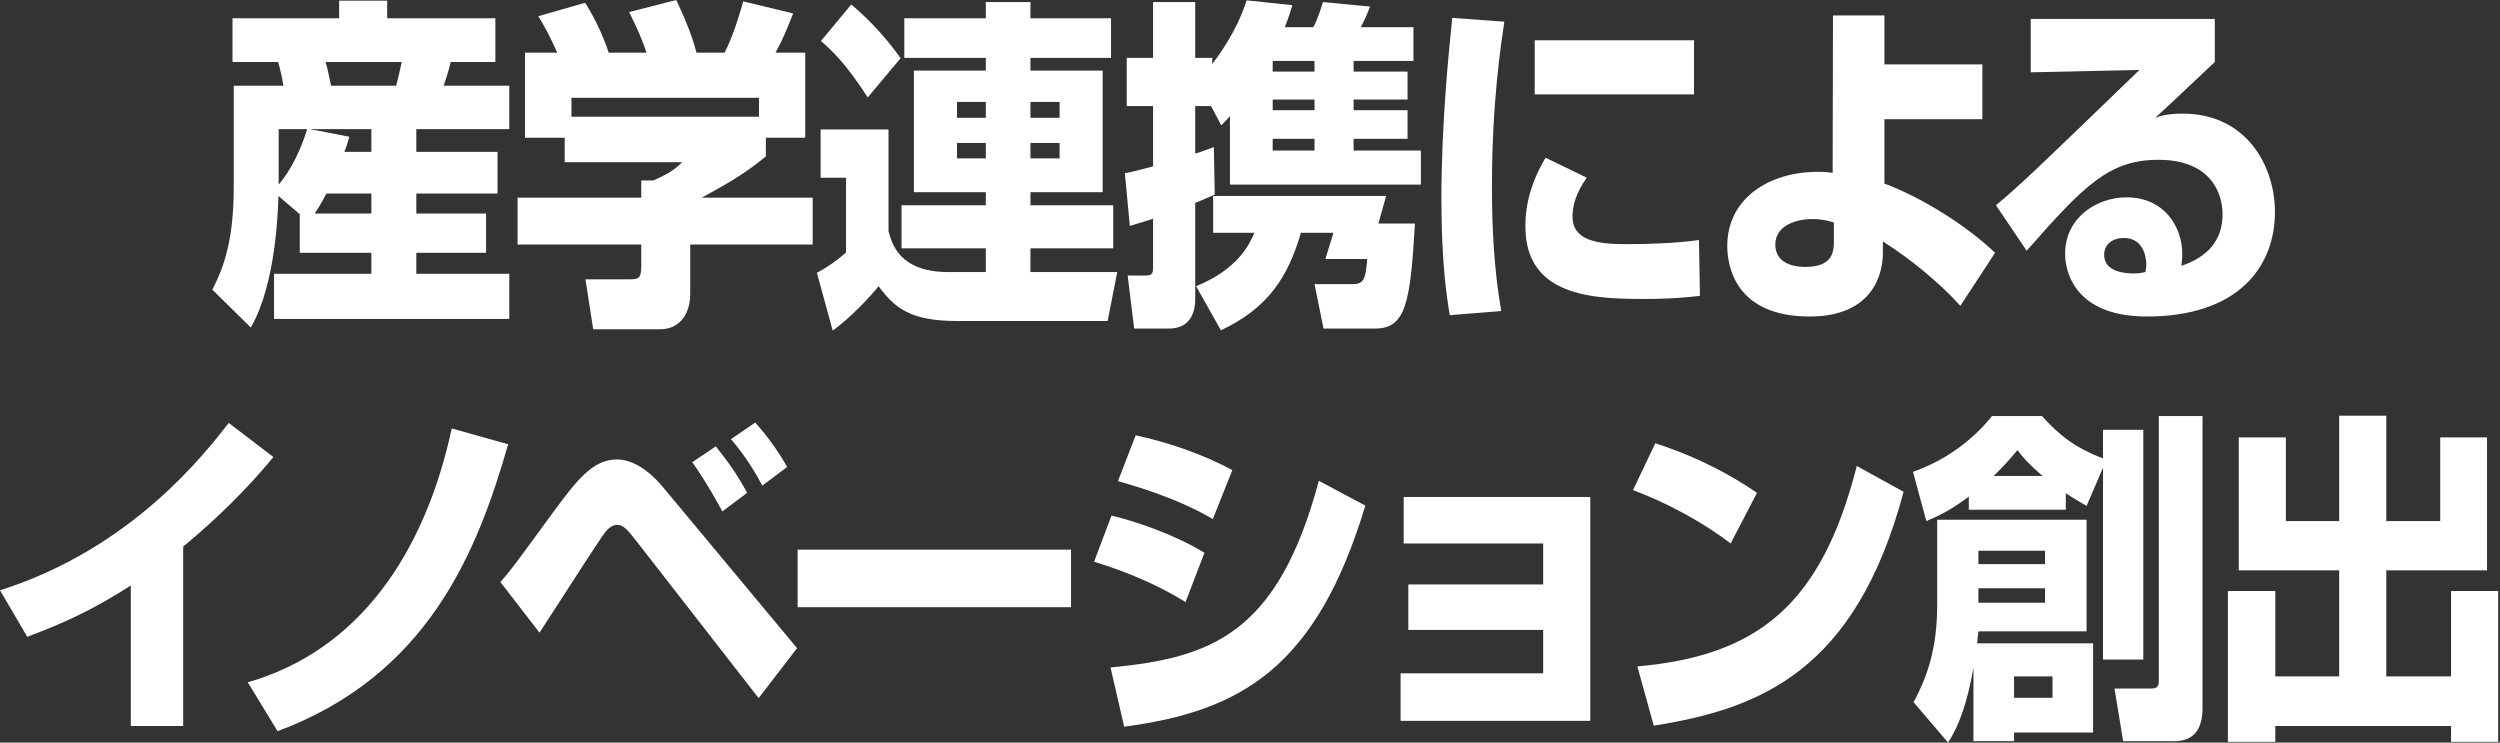
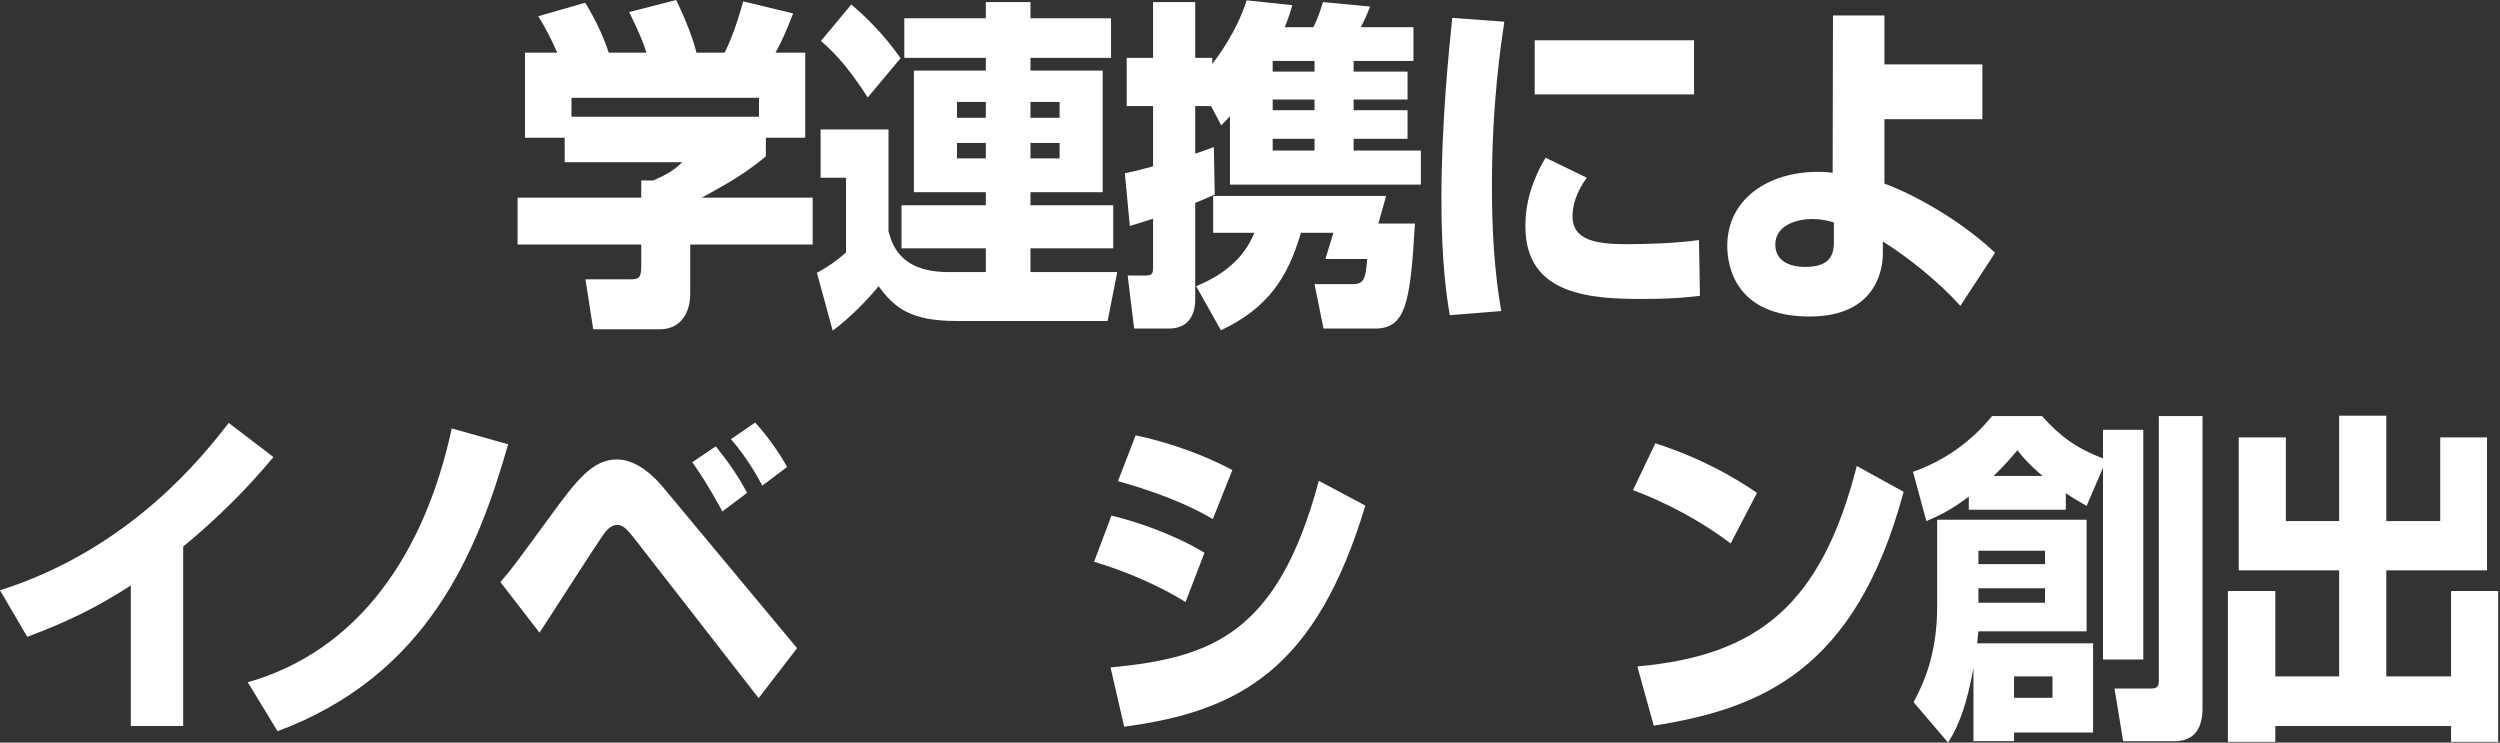
<svg xmlns="http://www.w3.org/2000/svg" width="202" height="60" viewBox="0 0 202 60" fill="none">
  <rect x="0" y="0" width="202" height="60" fill="#333333" stroke="none" />
-   <path d="M24.221 17.309L22.493 15.834C22.468 16.864 22.318 22.93 20.264 26.465L17.159 23.403C17.835 22.04 18.887 19.925 18.887 15.166V6.929H22.894C22.819 6.373 22.644 5.566 22.468 5.009H18.787V1.475H27.402V0.056H31.284V1.475H40.025V5.009H36.419C36.243 5.788 35.943 6.651 35.843 6.929H41.152V10.435H33.639V12.272H40.2V15.639H33.639V17.253H39.274V20.426H33.639V22.123H41.152V25.769H22.143V22.123H30.007V20.426H24.221V17.309ZM22.518 10.435V14.916C23.52 13.747 24.322 12.05 24.823 10.435H22.518ZM30.007 12.272V10.435H25.048L28.229 11.048C28.053 11.66 27.978 11.883 27.828 12.272H30.007ZM30.007 17.253V15.639H26.375C25.849 16.641 25.574 17.031 25.424 17.253H30.007ZM26.3 5.009C26.451 5.482 26.476 5.621 26.751 6.929H32.011C32.236 6.011 32.311 5.733 32.461 5.009H26.3Z" fill="white" />
  <path d="M45.026 4.258C44.475 3.005 44.049 2.226 43.498 1.308L47.28 0.223C48.181 1.67 48.782 3.033 49.183 4.258H52.239C51.838 3.061 51.588 2.532 50.836 0.974L54.643 0C55.244 1.252 56.021 3.117 56.271 4.258H58.55C59.352 2.671 59.903 0.64 60.053 0.111L64.085 1.085C63.534 2.477 63.334 3.005 62.658 4.258H65.062V11.131H61.881V12.634C60.454 13.803 59.452 14.471 56.697 15.973H65.663V19.758H55.77V23.737C55.77 25.435 54.868 26.604 53.341 26.604H47.931L47.305 22.569H50.911C51.588 22.569 51.813 22.485 51.813 21.511V19.758H41.82V15.973H51.813V14.582H52.79C53.691 14.192 54.468 13.775 55.119 13.107H45.627V11.131H42.421V4.258H45.026ZM61.327 7.903H46.175V9.434H61.327V7.903Z" fill="white" />
  <path d="M83.261 21.984H90.274L89.498 25.936H77.301C73.519 25.936 72.267 24.85 70.989 23.125C70.188 24.127 68.685 25.685 67.283 26.715L66.005 22.04C66.857 21.595 67.683 21.01 68.359 20.398V14.359H66.306V10.463H71.791V18.673C72.066 19.674 72.642 21.984 76.65 21.984H79.655V20.064H72.843V16.585H79.655V15.528H73.844V5.705H79.655V4.675H73.068V1.475H79.655V0.167H83.261V1.475H89.773V4.675H83.261V5.705H89.097V15.528H83.261V16.585H89.948V20.064H83.261V21.984ZM68.785 0.362C70.589 1.892 71.841 3.395 72.767 4.703L70.113 7.875C69.011 6.178 67.859 4.592 66.331 3.312L68.785 0.362ZM77.326 8.237V9.517H79.655V8.237H77.326ZM77.326 11.549V12.801H79.655V11.549H77.326ZM83.261 8.237V9.517H85.616V8.237H83.261ZM83.261 11.549V12.801H85.616V11.549H83.261Z" fill="white" />
  <path d="M90.889 13.998C91.565 13.858 91.841 13.803 93.168 13.441V8.571H91.039V4.675H93.168V0.167H96.574V4.675H97.952V5.176C98.328 4.675 99.905 2.616 100.732 0.028L104.414 0.417C104.263 0.974 104.138 1.364 103.812 2.198H106.117C106.517 1.475 106.818 0.39 106.893 0.167L110.7 0.529C110.474 1.141 110.249 1.642 109.949 2.198H114.206V4.926H109.372V5.788H113.73V8.042H109.372V8.905H113.73V11.215H109.372V12.161H114.807V14.916H99.379V9.378C99.279 9.517 99.154 9.629 98.678 10.129L97.852 8.571H96.574V12.411C97.075 12.244 97.351 12.161 98.077 11.883L98.152 15.723C97.1 16.196 96.975 16.224 96.574 16.391V24.21C96.574 24.823 96.424 26.548 94.445 26.548H91.641L91.115 22.262H92.542C93.143 22.262 93.168 22.068 93.168 21.539V17.671C92.141 18.005 91.916 18.06 91.29 18.255L90.889 13.998ZM111.999 15.834L111.373 18.06H114.329C113.953 24.461 113.602 26.548 111.098 26.548H106.94L106.214 22.958H109.32C110.221 22.958 110.346 22.485 110.472 20.927H107.091L107.742 18.812H105.112C104.06 22.429 102.432 24.906 98.65 26.687L96.647 23.125C100.078 21.734 100.98 19.674 101.355 18.812H98.024V15.834H111.999ZM102.833 4.926V5.788H106.214V4.926H102.833ZM102.833 8.042V8.905H106.214V8.042H102.833ZM102.833 11.215V12.161H106.214V11.215H102.833Z" fill="white" />
  <path d="M121.55 1.753C121.3 3.451 120.548 8.209 120.548 15.083C120.548 18.422 120.724 21.845 121.3 25.129L117.142 25.463C116.917 24.127 116.466 21.316 116.466 16.085C116.466 9.851 117.092 3.896 117.342 1.447L121.55 1.753ZM128.212 14.359C127.285 15.639 127.06 16.697 127.06 17.504C127.06 19.396 128.963 19.73 131.393 19.73C133.171 19.73 135.525 19.647 137.278 19.396L137.354 23.904C136.627 23.988 135.25 24.155 132.795 24.155C128.688 24.155 123.253 23.932 123.253 18.311C123.253 17.587 123.253 15.472 124.881 12.745L128.212 14.359ZM136.878 3.256V7.625H124.004V3.256H136.878Z" fill="white" />
  <path d="M160.175 9.629H152.261V14.832C155.517 16.057 159.048 18.366 161.202 20.426L158.397 24.711C156.644 22.763 154.24 20.843 152.136 19.507V20.454C152.136 20.871 152.186 25.574 146.225 25.574C140.264 25.574 139.563 21.567 139.563 19.869C139.563 16.085 142.869 13.886 146.876 13.886C147.452 13.886 147.728 13.914 148.078 13.97L148.104 1.252H152.261V5.204H160.175V9.629ZM148.179 17.977C147.728 17.838 147.202 17.699 146.425 17.699C145.123 17.699 143.445 18.227 143.445 19.758C143.445 21.567 145.524 21.567 145.849 21.567C147.578 21.567 148.179 20.871 148.179 19.591V17.977Z" fill="white" />
-   <path d="M178.956 1.531V5.009C175.175 8.571 174.949 8.794 174.148 9.517C174.548 9.378 175.049 9.183 176.377 9.183C181.486 9.183 183.815 13.385 183.815 17.114C183.815 21.706 180.685 25.574 173.472 25.574C166.985 25.574 166.86 21.094 166.86 20.509C166.86 17.587 169.414 15.945 171.819 15.945C174.824 15.945 176.327 18.255 176.327 20.537C176.327 20.871 176.302 21.094 176.252 21.483C178.38 20.76 179.583 19.424 179.583 17.309C179.583 15.611 178.631 12.912 174.398 12.912C170.391 12.912 168.362 15.027 163.754 20.259L161.275 16.585C163.328 14.86 164.28 13.942 172.87 5.649L164.08 5.844V1.531H178.956ZM173.421 21.344C173.421 21.149 173.371 19.229 171.618 19.229C170.666 19.229 170.015 19.758 170.015 20.593C170.015 22.012 171.819 22.095 172.395 22.095C172.72 22.095 172.971 22.068 173.346 21.984C173.396 21.734 173.421 21.595 173.421 21.344Z" fill="white" />
  <path d="M14.802 58.661H10.569V47.308C7.614 49.2 5.385 50.257 2.204 51.454L0 47.697C10.619 44.33 16.505 36.705 18.483 34.173L22.09 36.928C21.113 38.097 18.809 40.852 14.802 44.163V58.661Z" fill="white" />
  <path d="M20.022 55.127C28.988 52.567 34.323 44.72 36.502 34.618L41.06 35.898C38.531 44.72 34.523 54.571 22.427 59.082L20.022 55.13V55.127Z" fill="white" />
  <path d="M40.434 47.029C41.386 45.944 41.686 45.499 44.541 41.603C46.62 38.764 47.898 37.123 49.851 37.123C51.579 37.123 53.057 38.737 53.583 39.377L64.402 52.372L61.297 56.407L51.354 43.634C50.753 42.883 50.402 42.41 49.876 42.41C49.3 42.41 48.924 42.939 48.624 43.384C47.797 44.581 44.316 50.035 43.59 51.12L40.434 47.029ZM58.364 41.325C58.239 41.074 57.111 38.987 55.934 37.345L57.838 36.065C58.965 37.484 59.616 38.431 60.367 39.822L58.364 41.325ZM61.594 39.237C61.169 38.431 60.367 37.011 59.065 35.481L61.019 34.145C61.995 35.202 63.047 36.705 63.598 37.735L61.594 39.237Z" fill="white" />
-   <path d="M86.54 44.413V49.061H64.45V44.413H86.54Z" fill="white" />
  <path d="M95.792 48.643C93.638 47.308 91.059 46.194 88.404 45.388L89.807 41.659C91.71 42.104 94.916 43.189 97.32 44.664L95.792 48.643ZM89.731 53.931C97.796 53.151 103.231 51.315 106.562 38.848L110.319 40.852C106.361 53.986 100.25 57.465 90.834 58.717L89.731 53.931ZM97.996 41.937C96.919 41.325 94.866 40.156 90.332 38.876L91.76 35.175C94.165 35.675 97.17 36.677 99.574 37.985L97.996 41.937Z" fill="white" />
-   <path d="M128.496 40.156V58.244H113.168V54.404H124.689V50.898H113.794V47.224H124.689V43.913H113.419V40.156H128.496Z" fill="white" />
  <path d="M139.836 43.913C137.507 42.132 134.626 40.601 131.947 39.599L133.75 35.815C137.507 37.039 140.136 38.57 141.965 39.822L139.836 43.913ZM132.297 53.847C142.04 52.985 147.174 48.866 150.029 37.651L153.811 39.738C149.929 54.265 142.19 57.27 133.625 58.634L132.297 53.847Z" fill="white" />
  <path d="M159.079 40.128C157.451 41.352 156.474 41.742 155.648 42.104L154.571 38.124C157.025 37.262 159.254 35.731 160.957 33.616H164.99C166.342 35.119 167.594 36.149 169.923 37.039V34.729H173.179V53.291H169.923V37.791L168.596 40.879C167.995 40.518 167.519 40.267 166.918 39.85V41.185H159.079V40.128ZM159.855 51.009C159.805 51.454 159.78 51.621 159.755 51.983H169.122V59.19H162.735V59.886H159.455V53.959C158.979 56.63 158.353 58.55 157.401 59.997L154.621 56.741C155.322 55.378 156.524 53.068 156.524 48.977V41.992H168.596V51.009H159.855ZM159.855 44.497V45.582H165.24V44.497H159.855ZM159.855 47.53V48.699H165.24V47.53H159.855ZM165.04 38.458C163.787 37.373 163.362 36.844 163.011 36.371C162.485 36.983 161.984 37.596 161.083 38.458H165.04ZM162.735 54.654V56.38H165.841V54.654H162.735ZM174.432 33.616H177.963V57.245C177.963 58.748 177.387 59.889 175.684 59.889H171.551L170.85 55.631H173.831C174.056 55.631 174.432 55.603 174.432 55.102V33.616Z" fill="white" />
  <path d="M180.891 35.342H184.697V42.104H189.005V33.588H192.812V42.104H197.17V35.342H200.952V46.083H192.812V54.654H198.046V47.753H201.853V59.942H198.046V58.661H183.846V59.942H180.014V47.753H183.846V54.654H189.005V46.083H180.891V35.342Z" fill="white" />
</svg>